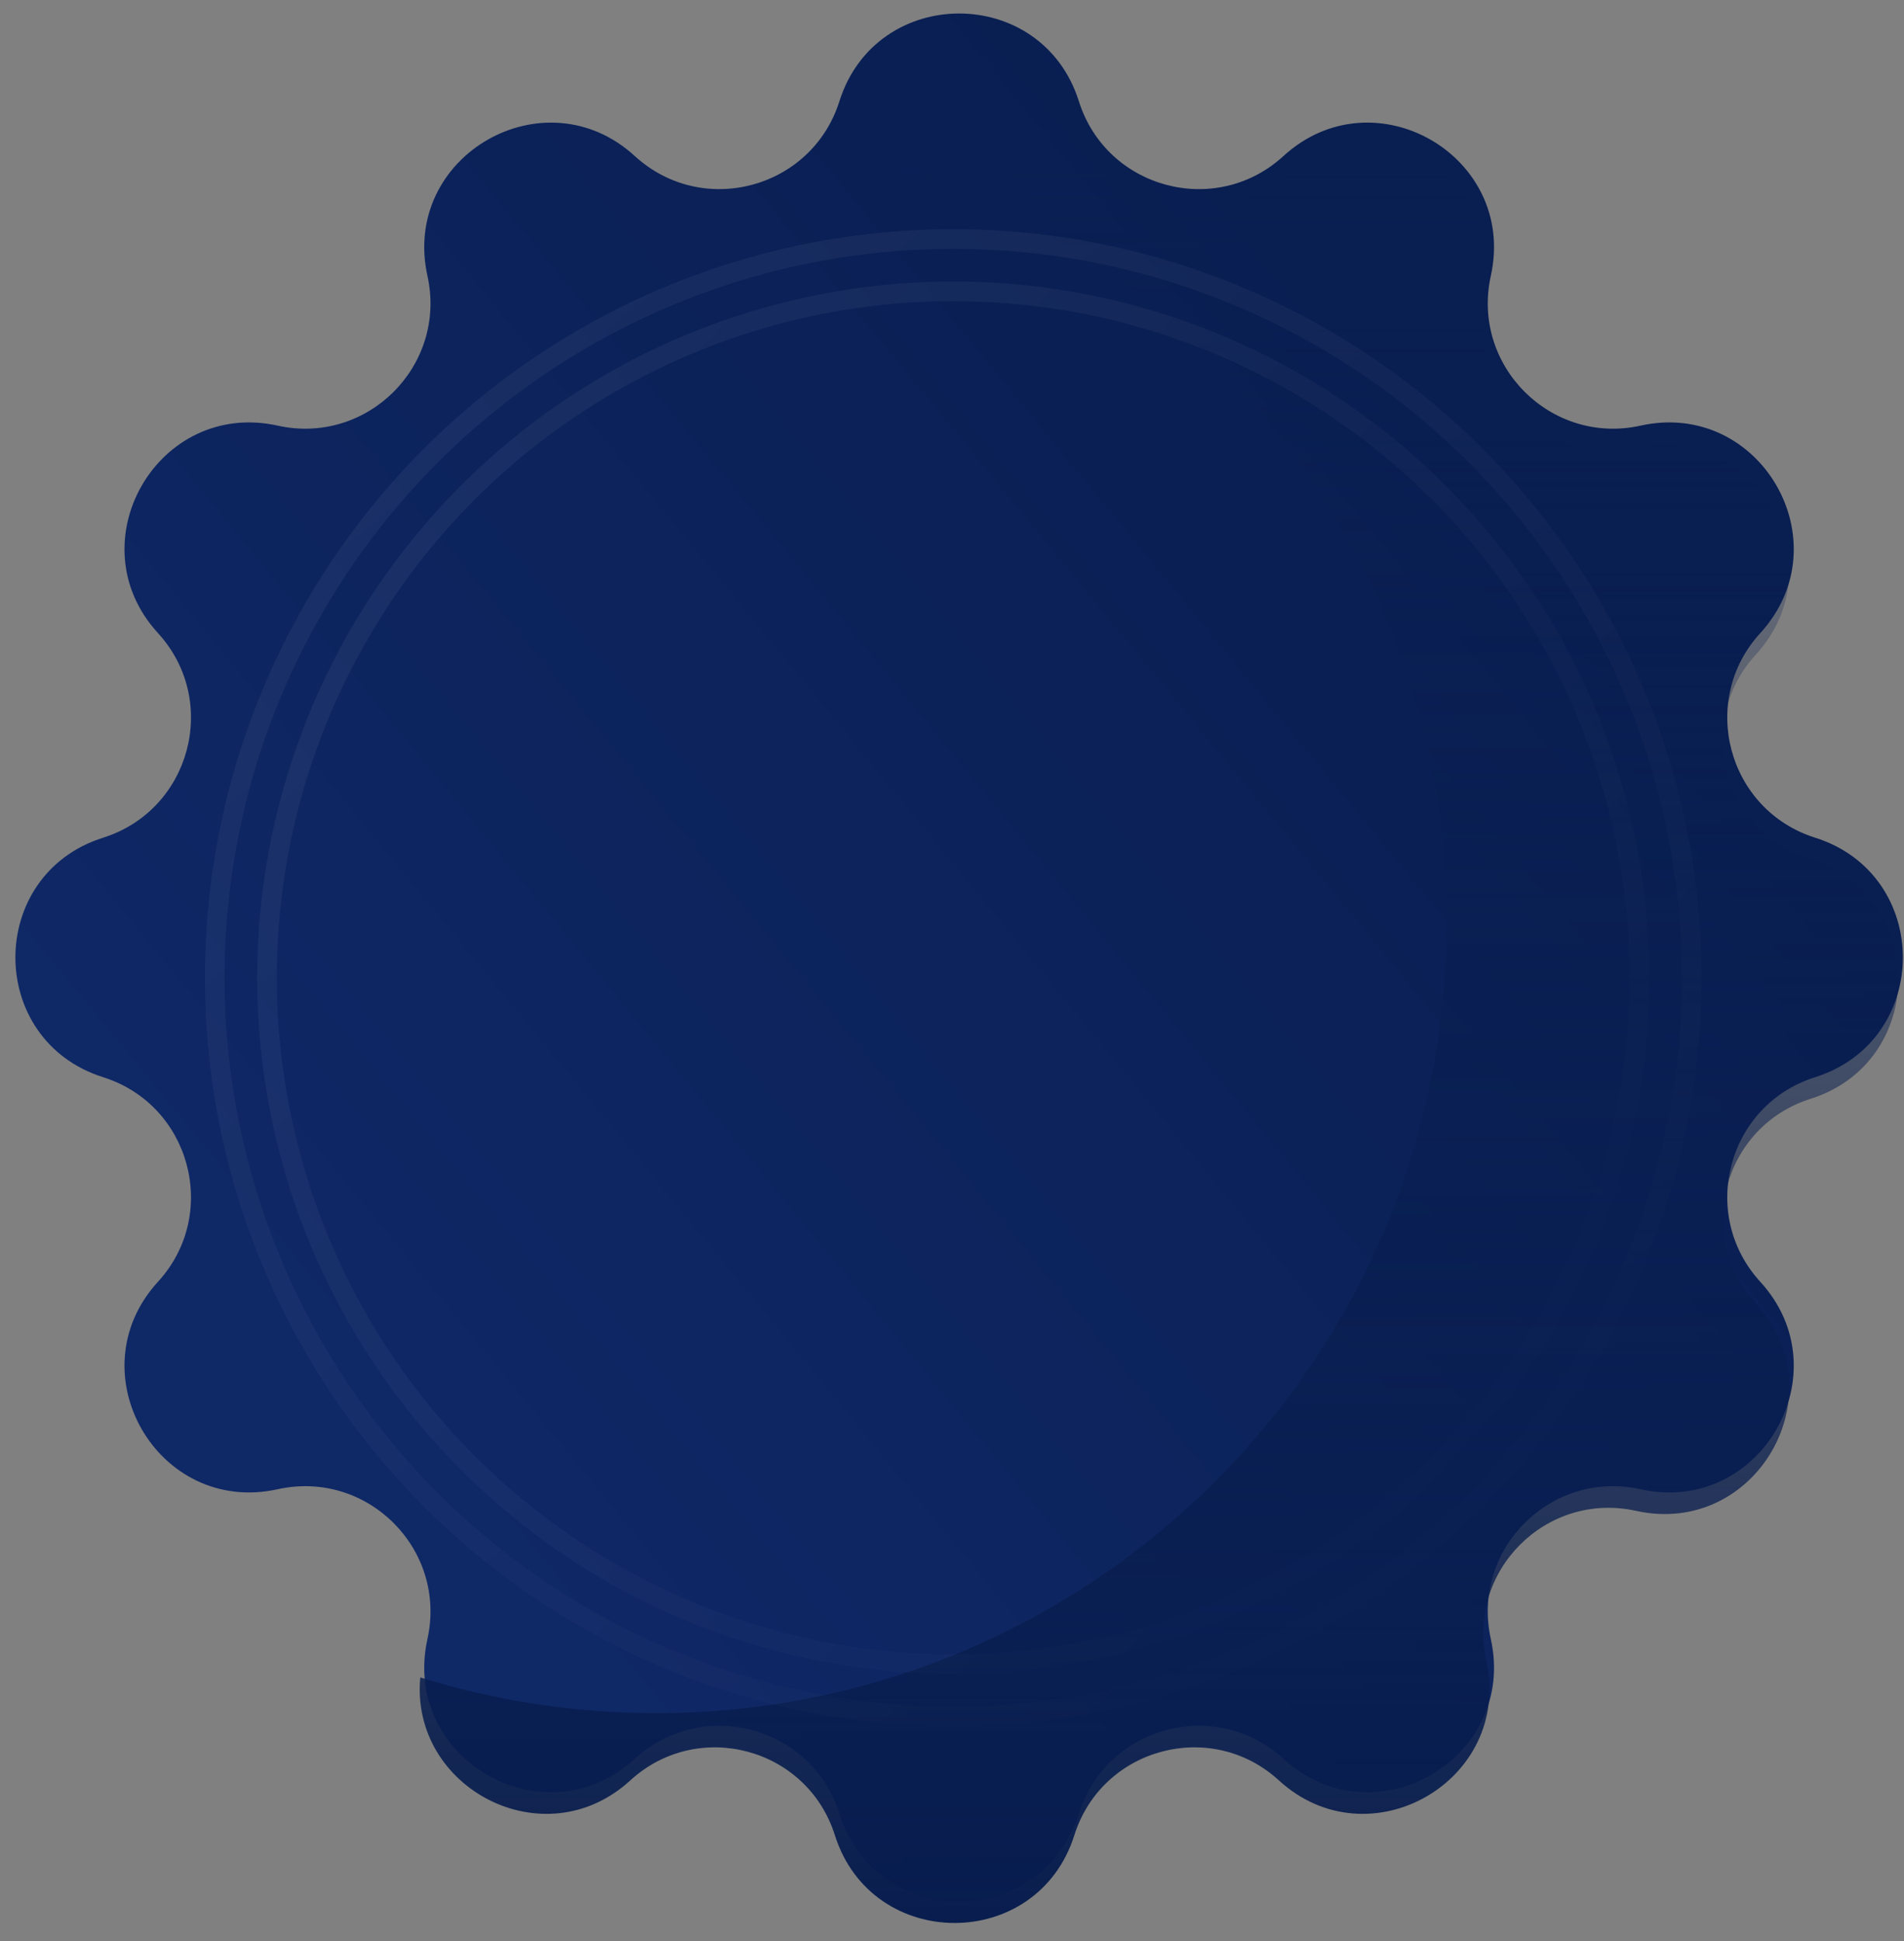
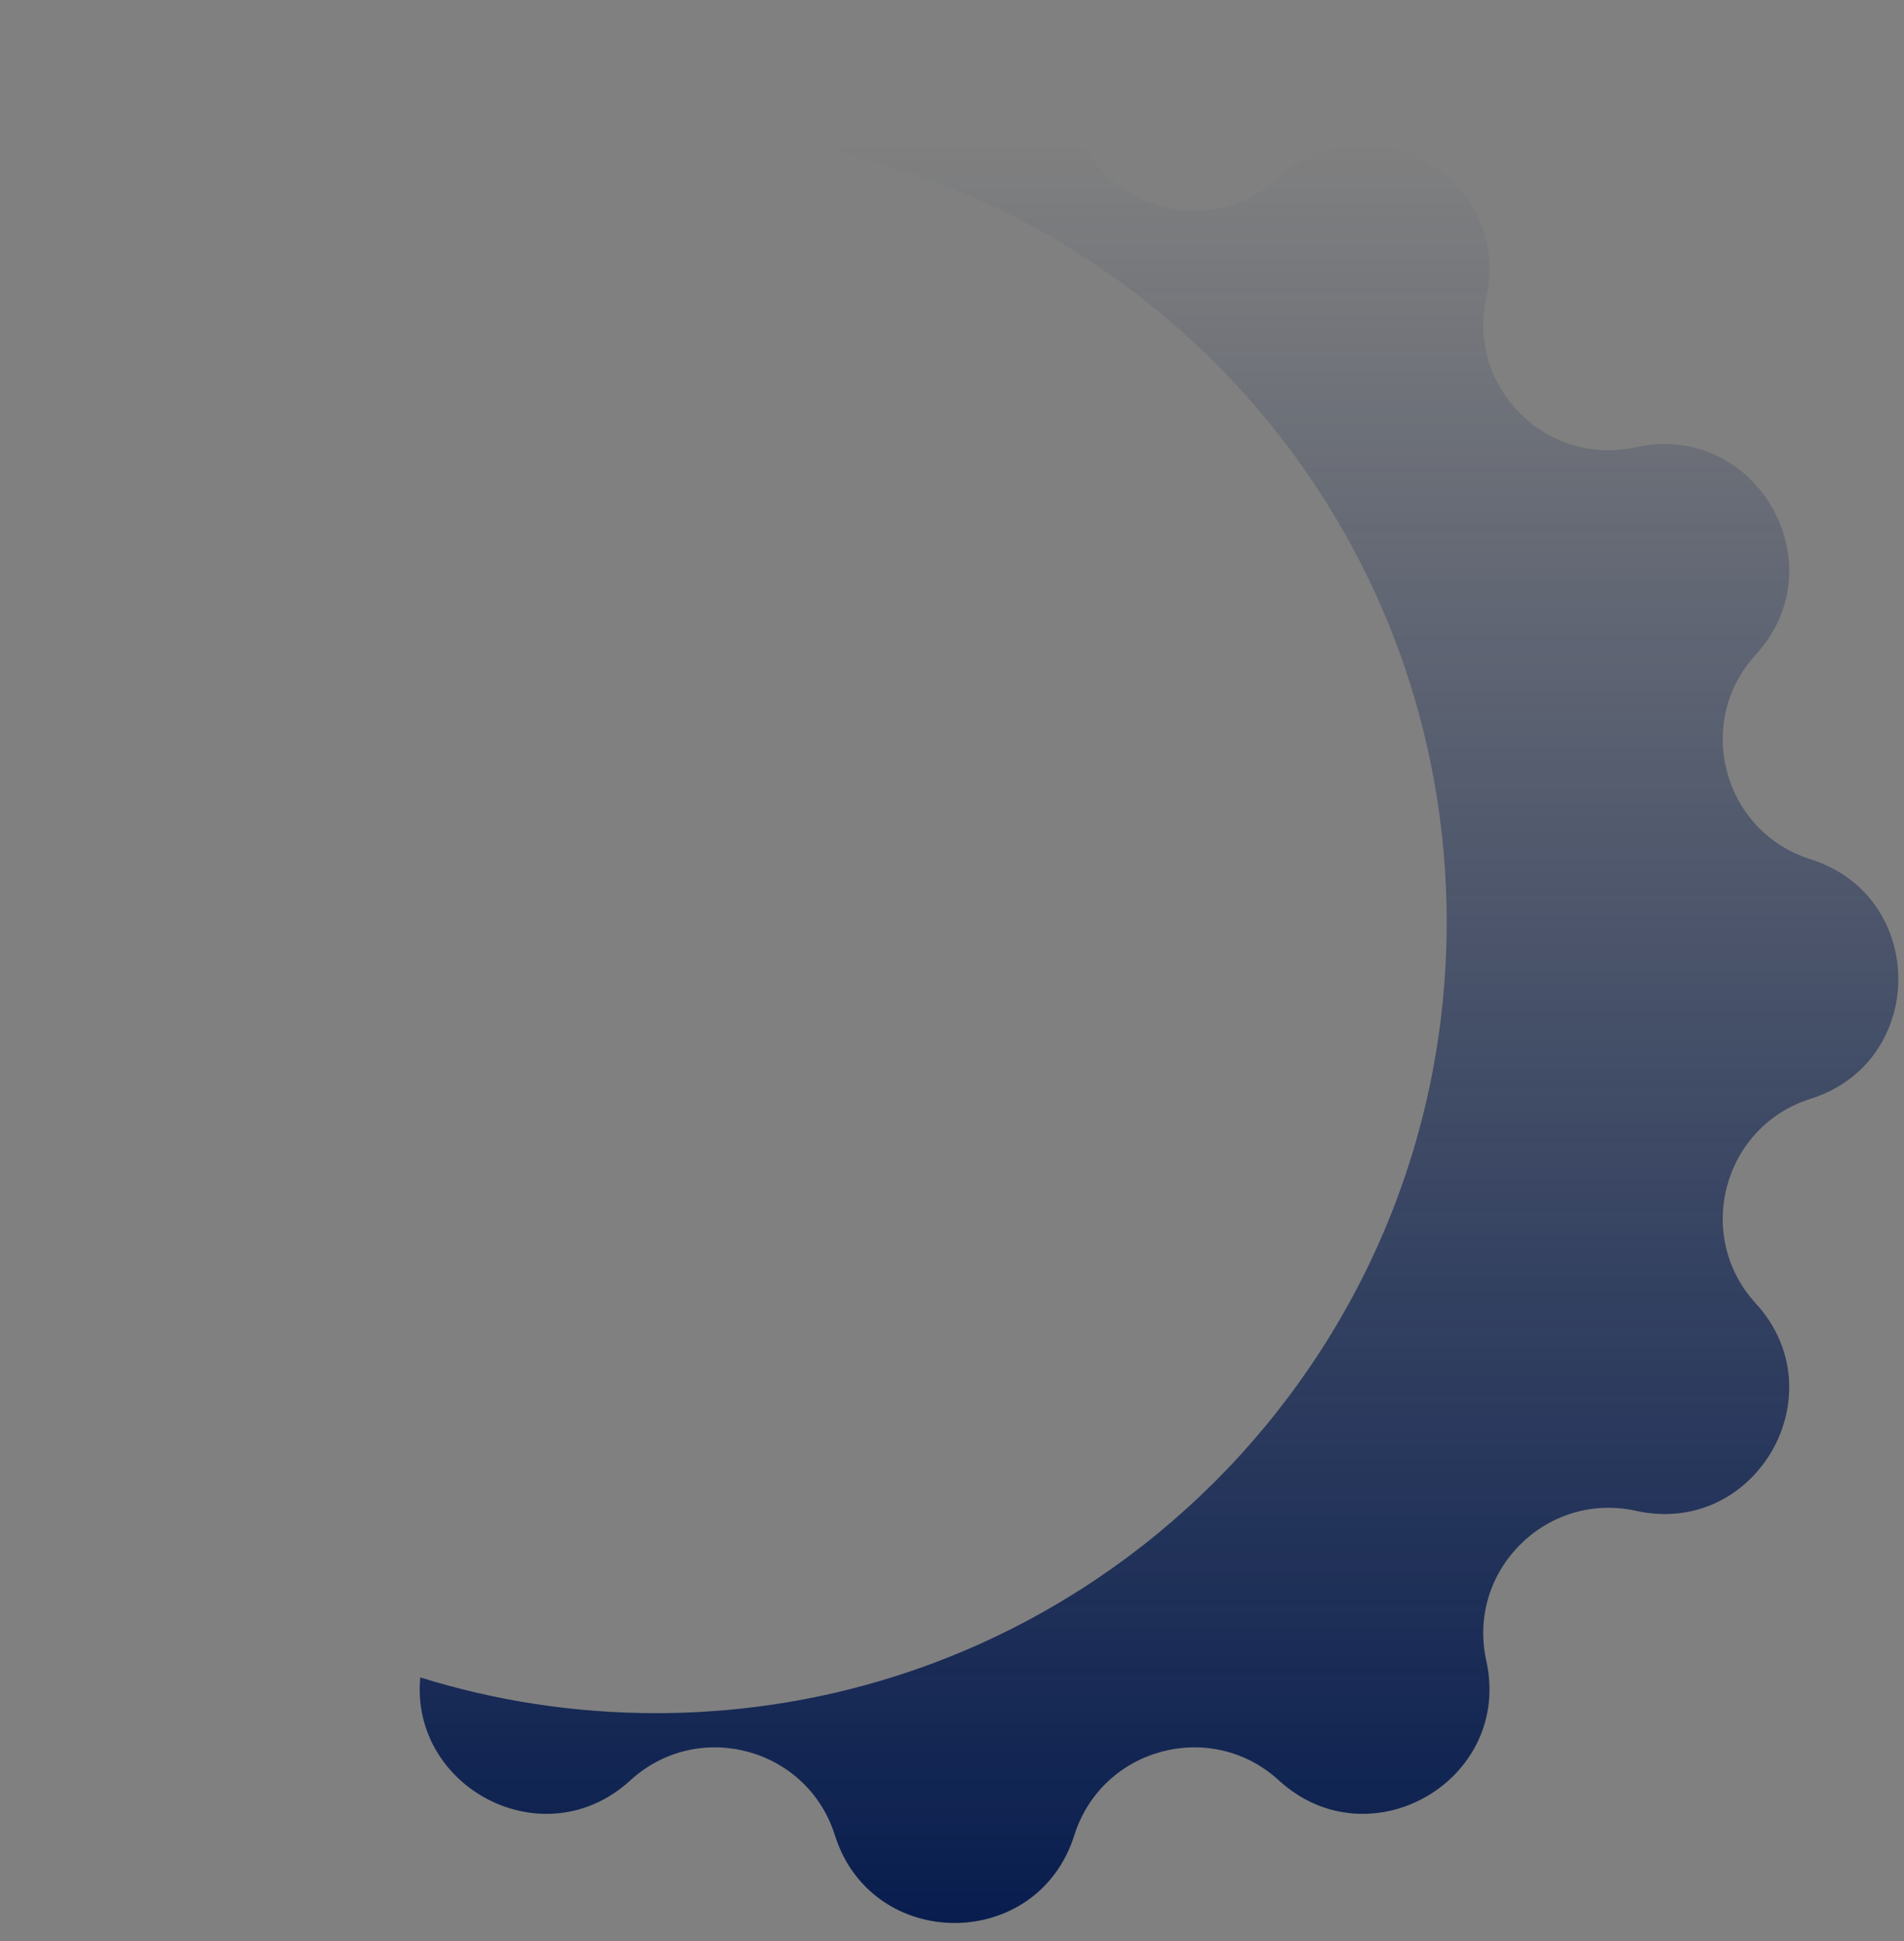
<svg xmlns="http://www.w3.org/2000/svg" width="104" height="106" viewBox="0 0 104 106" fill="none">
  <rect x="0" y="0" width="104" height="106" fill="#808080" stroke="none" />
-   <path d="M45.849 5.531C47.867 -0.861 56.912 -0.861 58.93 5.531C60.44 10.313 66.403 11.91 70.102 8.524C75.046 3.997 82.879 8.52 81.431 15.065C80.348 19.961 84.713 24.327 89.61 23.244C96.154 21.795 100.677 29.628 96.151 34.572C92.764 38.27 94.362 44.235 99.144 45.745C105.536 47.763 105.536 56.808 99.144 58.826C94.362 60.335 92.764 66.3 96.151 69.998C100.677 74.942 96.154 82.775 89.61 81.326C84.713 80.243 80.347 84.609 81.431 89.505C82.879 96.05 75.046 100.573 70.102 96.046C66.403 92.66 60.44 94.257 58.93 99.039C56.912 105.431 47.867 105.431 45.849 99.039C44.339 94.257 38.375 92.66 34.676 96.046C29.733 100.572 21.9 96.049 23.348 89.505C24.431 84.609 20.066 80.243 15.169 81.326C8.625 82.775 4.102 74.942 8.628 69.998C12.015 66.3 10.417 60.336 5.635 58.826C-0.757 56.808 -0.757 47.763 5.635 45.745C10.417 44.235 12.015 38.27 8.628 34.572C4.102 29.628 8.625 21.795 15.169 23.244C20.066 24.327 24.431 19.961 23.348 15.065C21.9 8.521 29.733 3.998 34.676 8.524C38.375 11.91 44.339 10.313 45.849 5.531Z" fill="url(#paint0_linear_43_37)" />
  <path d="M45.602 6.71C47.62 0.319 56.665 0.319 58.683 6.71C60.192 11.493 66.157 13.09 69.855 9.704C74.799 5.178 82.632 9.7 81.183 16.245C80.1 21.141 84.466 25.507 89.362 24.423C95.906 22.975 100.429 30.808 95.903 35.751C92.517 39.45 94.114 45.414 98.896 46.924C105.288 48.942 105.288 57.987 98.896 60.005C94.114 61.515 92.517 67.48 95.903 71.178C100.429 76.122 95.906 83.954 89.362 82.506C84.466 81.423 80.1 85.789 81.183 90.685C82.632 97.229 74.799 101.752 69.855 97.226C66.157 93.839 60.192 95.437 58.683 100.219C56.665 106.611 47.62 106.611 45.602 100.219C44.092 95.437 38.127 93.839 34.429 97.226C29.72 101.537 22.39 97.638 22.956 91.603C27.021 92.87 31.344 93.554 35.826 93.554C59.682 93.554 79.021 74.214 79.021 50.358C79.021 29.638 64.433 12.329 44.968 8.134C45.224 7.697 45.44 7.223 45.602 6.71Z" fill="url(#paint1_linear_43_37)" />
-   <circle opacity="0.2" cx="52.07" cy="53.393" r="40.34" stroke="url(#paint2_linear_43_37)" stroke-width="1.071" />
-   <circle opacity="0.2" cx="52.069" cy="53.393" r="37.484" stroke="url(#paint3_linear_43_37)" stroke-width="1.071" />
  <defs>
    <linearGradient id="paint0_linear_43_37" x1="78.665" y1="23.227" x2="17.62" y2="73.384" gradientUnits="userSpaceOnUse">
      <stop stop-color="#091E51" />
      <stop offset="1" stop-color="#0F2866" />
    </linearGradient>
    <linearGradient id="paint1_linear_43_37" x1="55.122" y1="7.876" x2="55.122" y2="105.013" gradientUnits="userSpaceOnUse">
      <stop stop-color="#091E51" stop-opacity="0" />
      <stop offset="1" stop-color="#081D4E" />
    </linearGradient>
    <linearGradient id="paint2_linear_43_37" x1="30.098" y1="18.311" x2="85.44" y2="85.194" gradientUnits="userSpaceOnUse">
      <stop stop-color="white" stop-opacity="0.25" />
      <stop offset="1" stop-color="white" stop-opacity="0" />
    </linearGradient>
    <linearGradient id="paint3_linear_43_37" x1="28.596" y1="27.329" x2="84.243" y2="78.672" gradientUnits="userSpaceOnUse">
      <stop stop-color="white" stop-opacity="0.25" />
      <stop offset="1" stop-color="white" stop-opacity="0" />
    </linearGradient>
  </defs>
</svg>